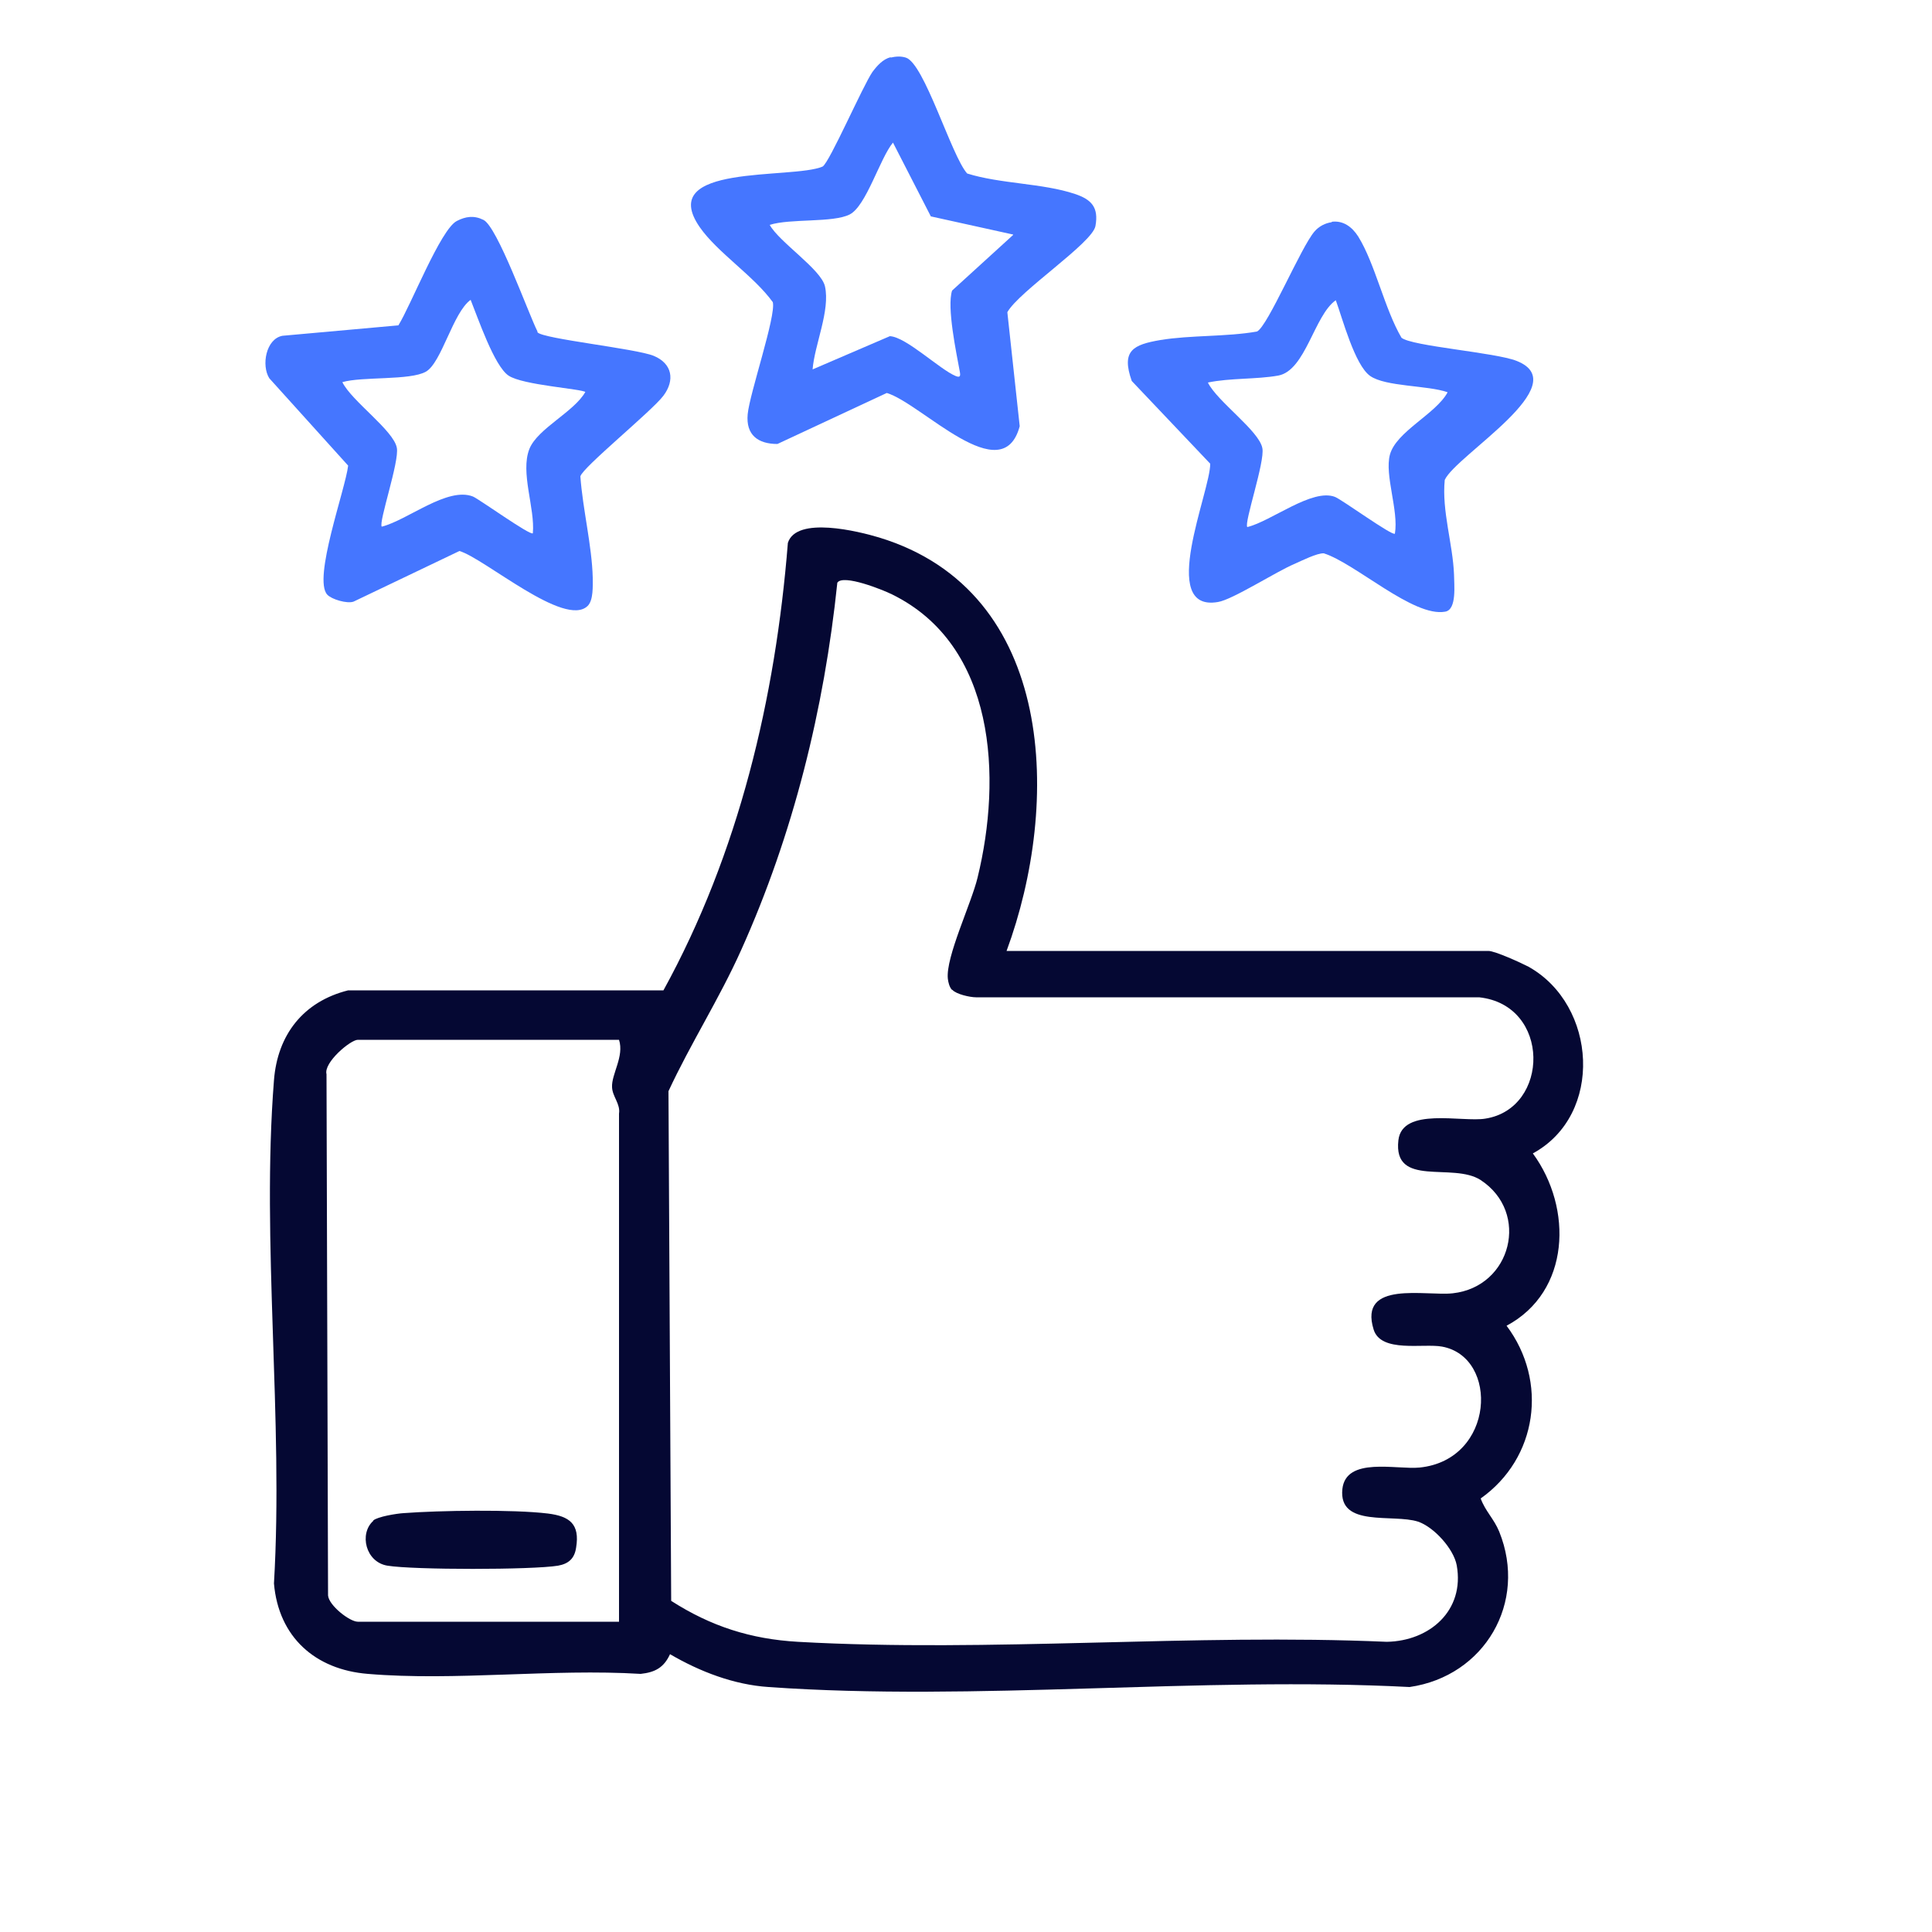
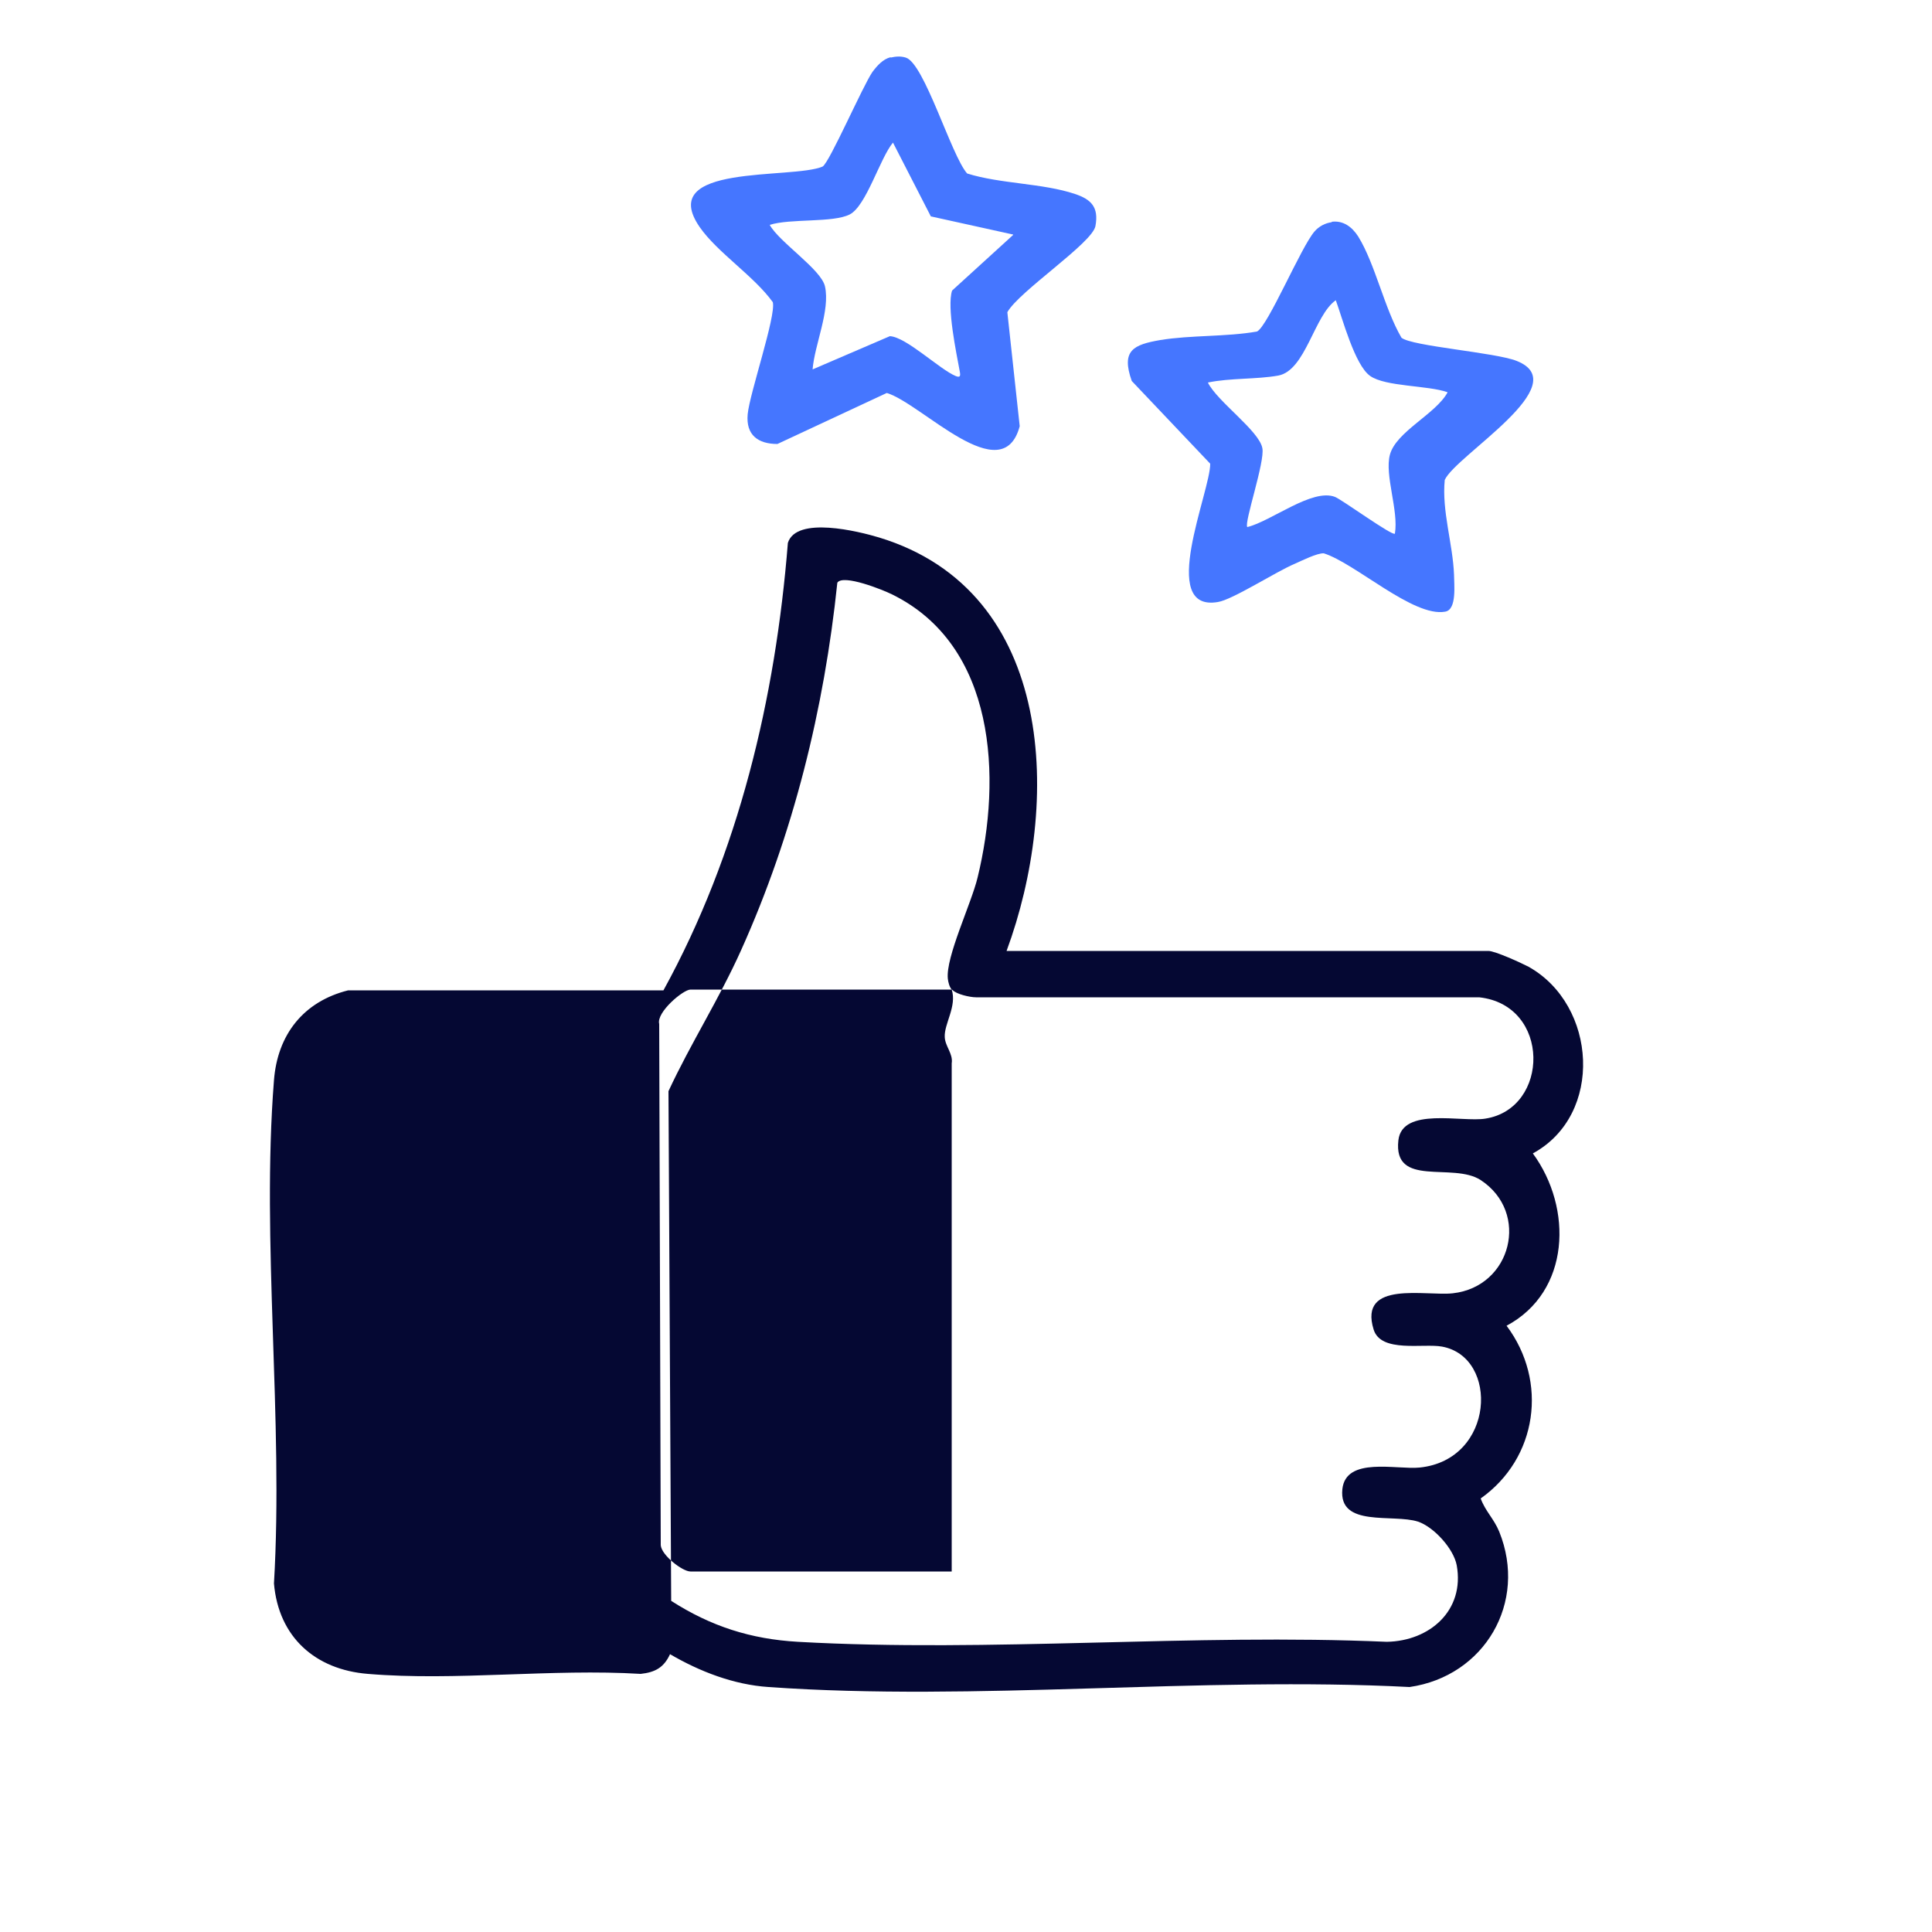
<svg xmlns="http://www.w3.org/2000/svg" id="Layer_1" data-name="Layer 1" viewBox="0 0 50 50">
  <defs>
    <style>
      .cls-1 {
        fill: #4576ff;
      }

      .cls-2 {
        fill: #050833;
      }
    </style>
  </defs>
-   <path class="cls-2" d="M26.06,24.61h12.46c.17,0,.85.31,1.04.41,1.77.99,1.95,3.83.11,4.83,1.04,1.42.97,3.58-.68,4.46,1.08,1.44.8,3.43-.67,4.47.12.33.34.52.48.86.74,1.83-.38,3.74-2.32,4.02-5.42-.28-11.22.38-16.59,0-.9-.06-1.78-.4-2.55-.85-.16.35-.39.47-.76.51-2.29-.14-4.8.19-7.06,0-1.36-.11-2.31-.95-2.43-2.34.25-4.23-.33-8.84,0-13.02.09-1.18.76-2.04,1.92-2.33h8.16c1.95-3.55,2.9-7.56,3.22-11.58.22-.7,1.83-.3,2.36-.14,4.6,1.4,4.7,6.91,3.3,10.7ZM24.63,25.61c-.06-.07-.09-.19-.1-.28-.06-.56.61-1.95.77-2.62.63-2.58.48-6.01-2.22-7.33-.22-.11-1.26-.53-1.41-.3-.34,3.27-1.14,6.51-2.49,9.51-.56,1.25-1.31,2.42-1.88,3.65l.07,13.19c1.03.66,2.06.99,3.28,1.06,4.98.28,10.23-.22,15.24,0,1.11-.02,2.02-.81,1.81-1.98-.08-.43-.59-.99-1-1.13-.65-.21-2.06.16-1.96-.84.09-.85,1.4-.5,2-.56,1.95-.2,2.06-2.86.58-3.13-.48-.09-1.58.17-1.77-.44-.4-1.29,1.36-.86,2.05-.94,1.52-.17,2-2.09.72-2.93-.72-.47-2.27.21-2.13-1.03.1-.87,1.65-.46,2.25-.56,1.67-.26,1.7-2.94-.16-3.14h-13.02c-.16,0-.51-.08-.61-.19ZM16.02,26.91h-6.76c-.19,0-.89.59-.81.89l.04,13.49c.02.26.56.68.77.68h6.76v-13.15c.04-.25-.17-.44-.18-.68-.02-.34.32-.8.18-1.23Z" />
+   <path class="cls-2" d="M26.06,24.61h12.46c.17,0,.85.31,1.04.41,1.77.99,1.95,3.83.11,4.83,1.04,1.42.97,3.58-.68,4.46,1.08,1.44.8,3.43-.67,4.47.12.33.34.52.48.86.74,1.83-.38,3.74-2.32,4.02-5.42-.28-11.22.38-16.59,0-.9-.06-1.78-.4-2.55-.85-.16.35-.39.47-.76.51-2.29-.14-4.8.19-7.06,0-1.36-.11-2.31-.95-2.43-2.34.25-4.23-.33-8.84,0-13.02.09-1.18.76-2.04,1.92-2.33h8.16c1.95-3.55,2.9-7.56,3.22-11.58.22-.7,1.83-.3,2.36-.14,4.6,1.4,4.7,6.91,3.3,10.7ZM24.63,25.61c-.06-.07-.09-.19-.1-.28-.06-.56.61-1.95.77-2.62.63-2.58.48-6.01-2.22-7.33-.22-.11-1.26-.53-1.41-.3-.34,3.27-1.14,6.51-2.49,9.51-.56,1.25-1.31,2.42-1.88,3.65l.07,13.19c1.03.66,2.06.99,3.28,1.06,4.98.28,10.23-.22,15.24,0,1.11-.02,2.02-.81,1.81-1.98-.08-.43-.59-.99-1-1.13-.65-.21-2.06.16-1.96-.84.09-.85,1.4-.5,2-.56,1.95-.2,2.06-2.86.58-3.13-.48-.09-1.58.17-1.77-.44-.4-1.29,1.36-.86,2.05-.94,1.52-.17,2-2.09.72-2.93-.72-.47-2.27.21-2.13-1.03.1-.87,1.65-.46,2.25-.56,1.67-.26,1.7-2.94-.16-3.14h-13.02c-.16,0-.51-.08-.61-.19Zh-6.76c-.19,0-.89.59-.81.89l.04,13.49c.02.26.56.68.77.68h6.76v-13.15c.04-.25-.17-.44-.18-.68-.02-.34.32-.8.18-1.23Z" />
  <path class="cls-1" d="M23.05,1.49c.13-.03.26-.04.39,0,.48.14,1.18,2.54,1.59,3,.86.27,1.96.25,2.79.53.42.14.62.34.53.83-.08.44-1.98,1.69-2.28,2.23l.32,2.95c-.45,1.68-2.54-.59-3.44-.86l-2.83,1.32c-.5,0-.82-.23-.77-.77s.74-2.55.65-2.9c-.49-.68-1.43-1.28-1.89-1.94-1.15-1.66,2.39-1.23,3.18-1.57.18-.11,1.04-2.09,1.29-2.45.12-.16.27-.33.47-.38ZM26.22,6.07l-2.13-.47-.98-1.91c-.34.41-.69,1.64-1.12,1.86s-1.54.1-2.07.27c.25.45,1.33,1.15,1.43,1.59.14.63-.27,1.51-.32,2.15l2-.86c.42.02,1.29.86,1.7,1.03.12.05.13,0,.11-.11-.09-.49-.34-1.67-.2-2.1l1.58-1.44Z" />
-   <path class="cls-1" d="M13.91,8.6c.14.17,2.55.42,3.01.61.48.2.55.63.25,1.03s-2.11,1.87-2.15,2.09c.06.84.3,1.8.32,2.62,0,.21.02.58-.13.73-.59.58-2.67-1.23-3.32-1.42l-2.74,1.31c-.17.06-.57-.06-.68-.18-.38-.41.47-2.73.54-3.34l-2.04-2.26c-.21-.33-.09-1.02.34-1.1l3-.27c.32-.51,1.09-2.48,1.51-2.7.23-.12.45-.15.69-.03.36.17,1.16,2.41,1.4,2.89ZM15.16,10.15c-.1-.09-1.63-.18-2-.43s-.79-1.49-.98-1.96c-.46.33-.75,1.63-1.16,1.86s-1.65.12-2.16.27c.24.49,1.33,1.25,1.41,1.7.07.35-.48,1.94-.39,2.04.67-.17,1.7-1.04,2.36-.78.15.06,1.5,1.03,1.55.95.06-.65-.33-1.57-.09-2.18.21-.53,1.16-.96,1.45-1.48Z" />
  <path class="cls-1" d="M34.46,5.74c.3-.04.53.13.69.38.44.71.68,1.87,1.12,2.62.26.22,2.43.38,2.98.6,1.55.61-1.57,2.44-1.86,3.08-.08.8.21,1.66.24,2.45,0,.25.08.91-.23.96-.82.15-2.32-1.25-3.14-1.51-.17-.01-.57.19-.75.27-.48.2-1.61.93-1.99.99-1.57.27-.19-2.87-.2-3.58l-2.03-2.14c-.28-.79.04-.94.74-1.06.79-.13,1.7-.08,2.5-.22.28-.13,1.14-2.19,1.49-2.59.11-.13.28-.22.45-.24ZM37.46,10.15c-.51-.18-1.6-.14-2-.42s-.72-1.5-.89-1.96c-.56.39-.78,1.82-1.49,1.95-.56.1-1.25.06-1.82.18.24.49,1.33,1.25,1.41,1.7.07.35-.48,1.94-.39,2.04.62-.15,1.68-1.01,2.27-.78.18.07,1.5,1.03,1.55.95.1-.6-.27-1.51-.13-2.04.16-.6,1.18-1.05,1.49-1.61Z" />
  <path class="cls-2" d="M9.66,39.35c.11-.1.61-.18.78-.19.92-.07,2.84-.1,3.74.01.56.07.83.27.73.88-.04.28-.19.42-.47.47-.68.11-3.73.11-4.41,0-.57-.09-.74-.83-.37-1.16Z" />
</svg>